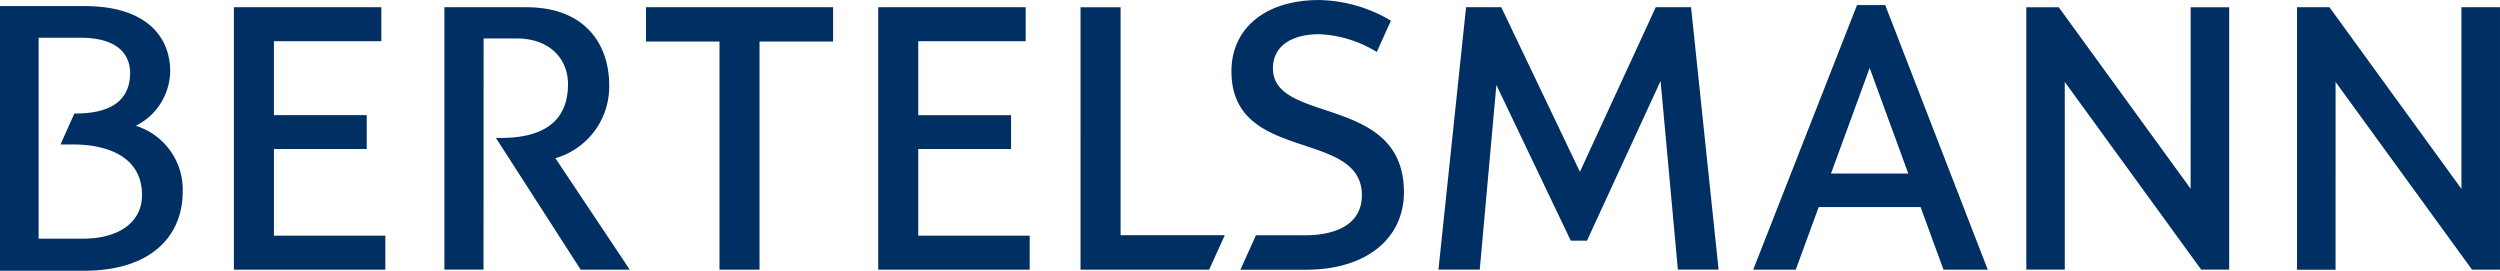
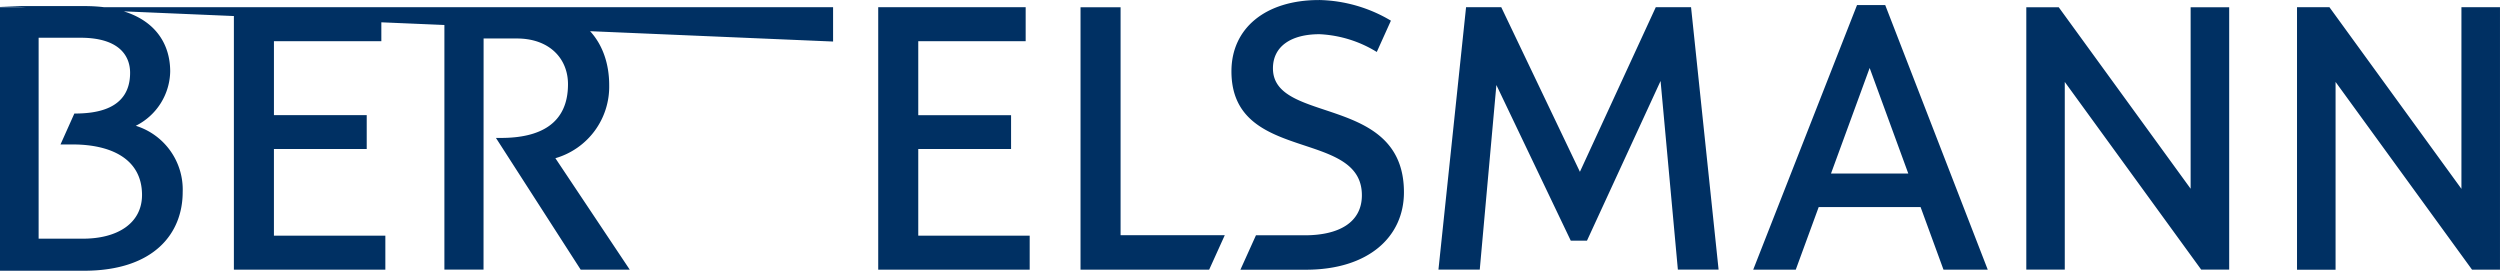
<svg xmlns="http://www.w3.org/2000/svg" width="181.555" height="19.662" viewBox="0 0 181.555 19.662">
  <defs>
    <style>.a{fill:#003063;}</style>
  </defs>
-   <path class="a" d="M1632.377,41.421h7.568l-1.133,2.5h-9.342V24.864h2.909l0,16.558Zm14.41-17.082a10.569,10.569,0,0,1,5.224,1.5l-1.027,2.273a8.683,8.683,0,0,0-4.158-1.29c-2.083,0-3.382.895-3.382,2.48,0,4.094,9.513,1.849,9.513,9,0,3.248-2.591,5.624-7.125,5.624l-4.751,0,1.129-2.5h3.541c2.474,0,4.152-.927,4.152-2.908,0-4.853-9.473-2.289-9.473-9,0-3.146,2.493-5.177,6.357-5.177m12.883,6.177-1.207,13.4h-3l2.006-19.057h2.556l5.712,11.954,5.51-11.954h2.561l2,19.057h-2.957l-1.256-13.7-5.346,11.6h-1.175l-5.4-11.3Zm23.408,8.856-1.666,4.548h-3.09l7.54-19.218h2.046l7.447,19.218h-3.214l-1.664-4.548Zm3.7-10.1-2.808,7.669h5.615l-2.807-7.669Zm33.836,14.652h-2.8V24.863h2.356l9.584,13.189V24.863h2.8V43.92h-2.031l-9.909-13.632Zm-10.526-5.869V24.864h2.8V43.919h-2.032l-9.908-13.631V43.919h-2.794V24.864h2.355l9.584,13.187Zm-92.4-5.354,6.738,0V35.16h-6.74v6.294h8.092v2.467h-11V24.863l10.708,0v2.469h-7.8V32.7Zm-63.879,8.968h3.22c2.521,0,4.285-1.13,4.285-3.176,0-2.6-2.225-3.666-5.038-3.666h-.882l1.005-2.245c1.484,0,4.049-.243,4.049-2.958,0-1.266-.831-2.547-3.6-2.547h-3.043V41.665ZM1551,24.78h6.146c4.463,0,6.214,2.214,6.214,4.749a4.5,4.5,0,0,1-2.5,3.944,4.85,4.85,0,0,1,3.407,4.813c0,2.991-2.071,5.714-7.174,5.714H1551Zm55.159,2.574V43.92h-2.908V27.354h-5.34V24.86H1611.5v2.494ZM1570.893,32.7l6.739,0V35.16h-6.739l0,6.294h8.092v2.467h-11V24.863l10.709,0v2.469h-7.8V32.7Zm16.126,1.654h.37c2.8,0,4.86-1.007,4.86-3.9,0-1.872-1.358-3.321-3.711-3.321h-2.418l-.005,16.785h-2.842V24.863h5.954c4.272,0,6.014,2.7,6.014,5.658a5.407,5.407,0,0,1-3.908,5.306l5.4,8.093h-3.563l-6.156-9.569Z" transform="translate(-1551 -24.338)" />
+   <path class="a" d="M1632.377,41.421h7.568l-1.133,2.5h-9.342V24.864h2.909l0,16.558Zm14.41-17.082a10.569,10.569,0,0,1,5.224,1.5l-1.027,2.273a8.683,8.683,0,0,0-4.158-1.29c-2.083,0-3.382.895-3.382,2.48,0,4.094,9.513,1.849,9.513,9,0,3.248-2.591,5.624-7.125,5.624l-4.751,0,1.129-2.5h3.541c2.474,0,4.152-.927,4.152-2.908,0-4.853-9.473-2.289-9.473-9,0-3.146,2.493-5.177,6.357-5.177m12.883,6.177-1.207,13.4h-3l2.006-19.057h2.556l5.712,11.954,5.51-11.954h2.561l2,19.057h-2.957l-1.256-13.7-5.346,11.6h-1.175l-5.4-11.3Zm23.408,8.856-1.666,4.548h-3.09l7.54-19.218h2.046l7.447,19.218h-3.214l-1.664-4.548Zm3.7-10.1-2.808,7.669h5.615l-2.807-7.669Zm33.836,14.652h-2.8V24.863h2.356l9.584,13.189V24.863h2.8V43.92h-2.031l-9.909-13.632Zm-10.526-5.869V24.864h2.8V43.919h-2.032l-9.908-13.631V43.919h-2.794V24.864h2.355l9.584,13.187Zm-92.4-5.354,6.738,0V35.16h-6.74v6.294h8.092v2.467h-11V24.863l10.708,0v2.469h-7.8V32.7Zm-63.879,8.968h3.22c2.521,0,4.285-1.13,4.285-3.176,0-2.6-2.225-3.666-5.038-3.666h-.882l1.005-2.245c1.484,0,4.049-.243,4.049-2.958,0-1.266-.831-2.547-3.6-2.547h-3.043V41.665ZM1551,24.78h6.146c4.463,0,6.214,2.214,6.214,4.749a4.5,4.5,0,0,1-2.5,3.944,4.85,4.85,0,0,1,3.407,4.813c0,2.991-2.071,5.714-7.174,5.714H1551ZV43.92h-2.908V27.354h-5.34V24.86H1611.5v2.494ZM1570.893,32.7l6.739,0V35.16h-6.739l0,6.294h8.092v2.467h-11V24.863l10.709,0v2.469h-7.8V32.7Zm16.126,1.654h.37c2.8,0,4.86-1.007,4.86-3.9,0-1.872-1.358-3.321-3.711-3.321h-2.418l-.005,16.785h-2.842V24.863h5.954c4.272,0,6.014,2.7,6.014,5.658a5.407,5.407,0,0,1-3.908,5.306l5.4,8.093h-3.563l-6.156-9.569Z" transform="translate(-1551 -24.338)" />
</svg>